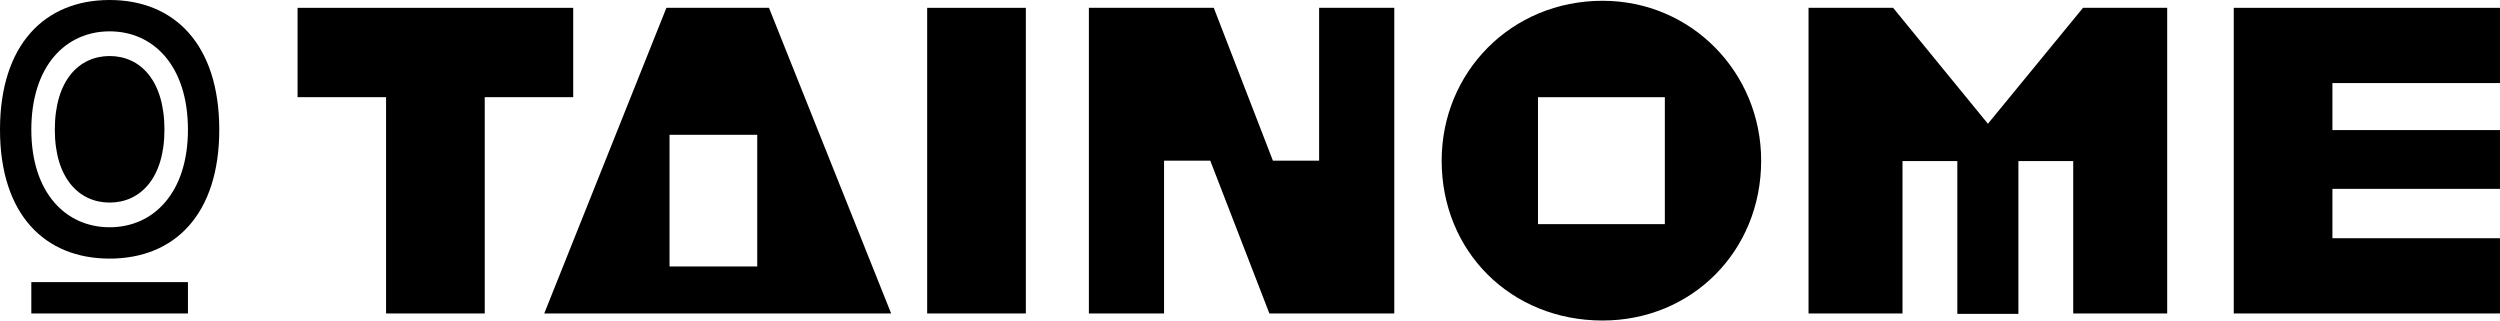
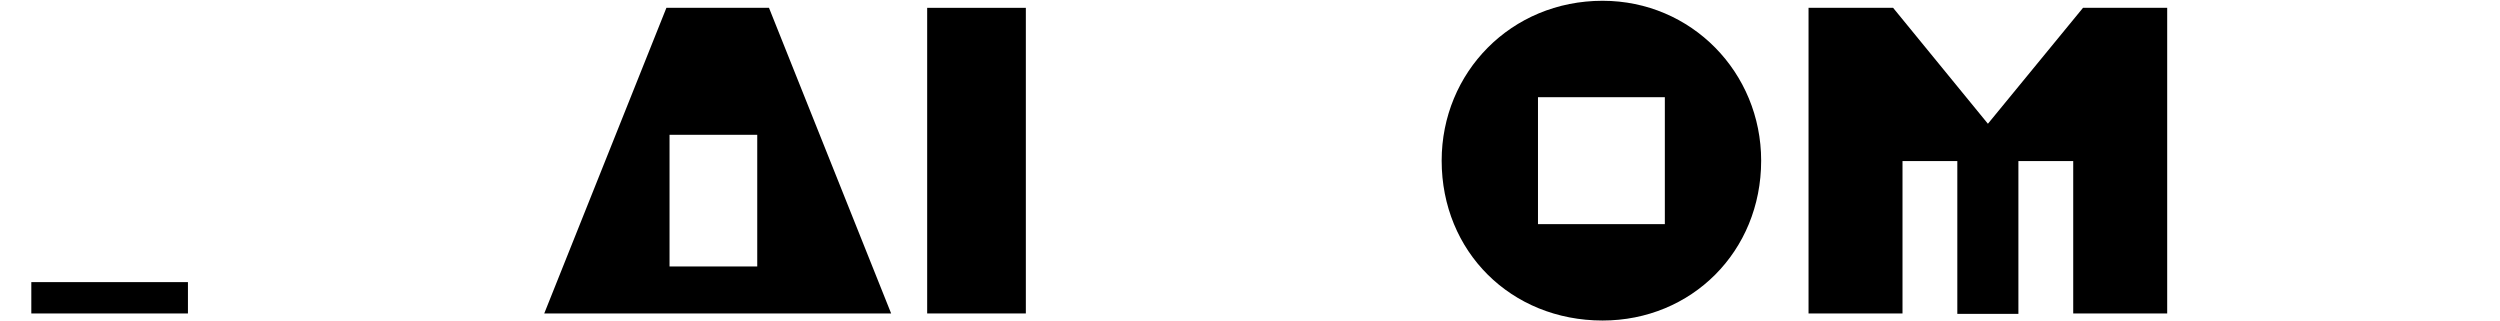
<svg xmlns="http://www.w3.org/2000/svg" id="tainomelogotop" version="1.1" viewBox="0 0 390 50">
-   <polygon points="390 12.958 390 1.222 363.858 1.222 348.465 1.222 348.465 12.958 348.465 20.293 348.465 29.462 348.465 37.164 348.465 48.9 363.858 48.9 390 48.9 390 37.164 363.858 37.164 363.858 29.462 390 29.462 390 20.293 363.858 20.293 363.858 12.958 390 12.958" />
-   <path d="M17.103,0C6.963,0,0,6.968,0,20.232,0,33.435,6.963,40.342,17.103,40.342s17.103-6.907,17.103-20.11c0-13.264-6.963-20.232-17.103-20.232ZM17.103,35.452c-6.841,0-12.216-5.379-12.216-15.22,0-9.963,5.375-15.342,12.216-15.342s12.216,5.379,12.216,15.342c0,9.841-5.375,15.22-12.216,15.22Z" />
-   <polygon points="89.422 15.159 89.422 1.222 75.618 1.222 60.226 1.222 46.421 1.222 46.421 15.159 60.226 15.159 60.226 48.9 75.618 48.9 75.618 15.159 89.422 15.159" />
  <path d="M250.003.122c-14.293,0-25.104,11.186-25.104,24.939,0,14.181,10.811,24.939,25.104,24.939,13.865,0,24.738-10.758,24.738-24.939,0-13.753-10.872-24.939-24.738-24.939ZM259.715,34.963h-19.79V15.159h19.79v19.804Z" />
  <rect x="4.886" y="44.01" width="24.432" height="4.89" />
-   <path d="M17.103,8.741c-4.764,0-8.551,3.79-8.551,11.491,0,7.58,3.787,11.369,8.551,11.369s8.551-3.79,8.551-11.369c0-7.702-3.787-11.491-8.551-11.491Z" />
-   <polygon points="205.781 25.061 198.573 25.061 189.35 1.222 181.593 1.222 176.584 1.222 169.865 1.222 169.865 48.9 181.593 48.9 181.593 25.061 188.8 25.061 198.024 48.9 205.781 48.9 210.789 48.9 217.508 48.9 217.508 1.222 205.781 1.222 205.781 25.061" />
  <rect x="144.639" y="1.222" width="15.392" height="47.677" />
  <polygon points="310.114 19.306 295.325 1.222 282.132 1.222 282.132 22.616 282.132 25.122 282.132 48.9 296.791 48.9 296.791 25.122 305.342 25.122 305.342 48.961 314.871 48.961 314.871 25.122 323.422 25.122 323.422 48.9 338.082 48.9 338.082 25.122 338.082 22.616 338.082 1.222 324.949 1.222 310.114 19.306" />
  <path d="M103.959,1.222l-19.057,47.677h54.117L119.962,1.222h-16.003,0ZM118.13,41.565h-13.682v-20.538h13.682v20.538Z" />
</svg>